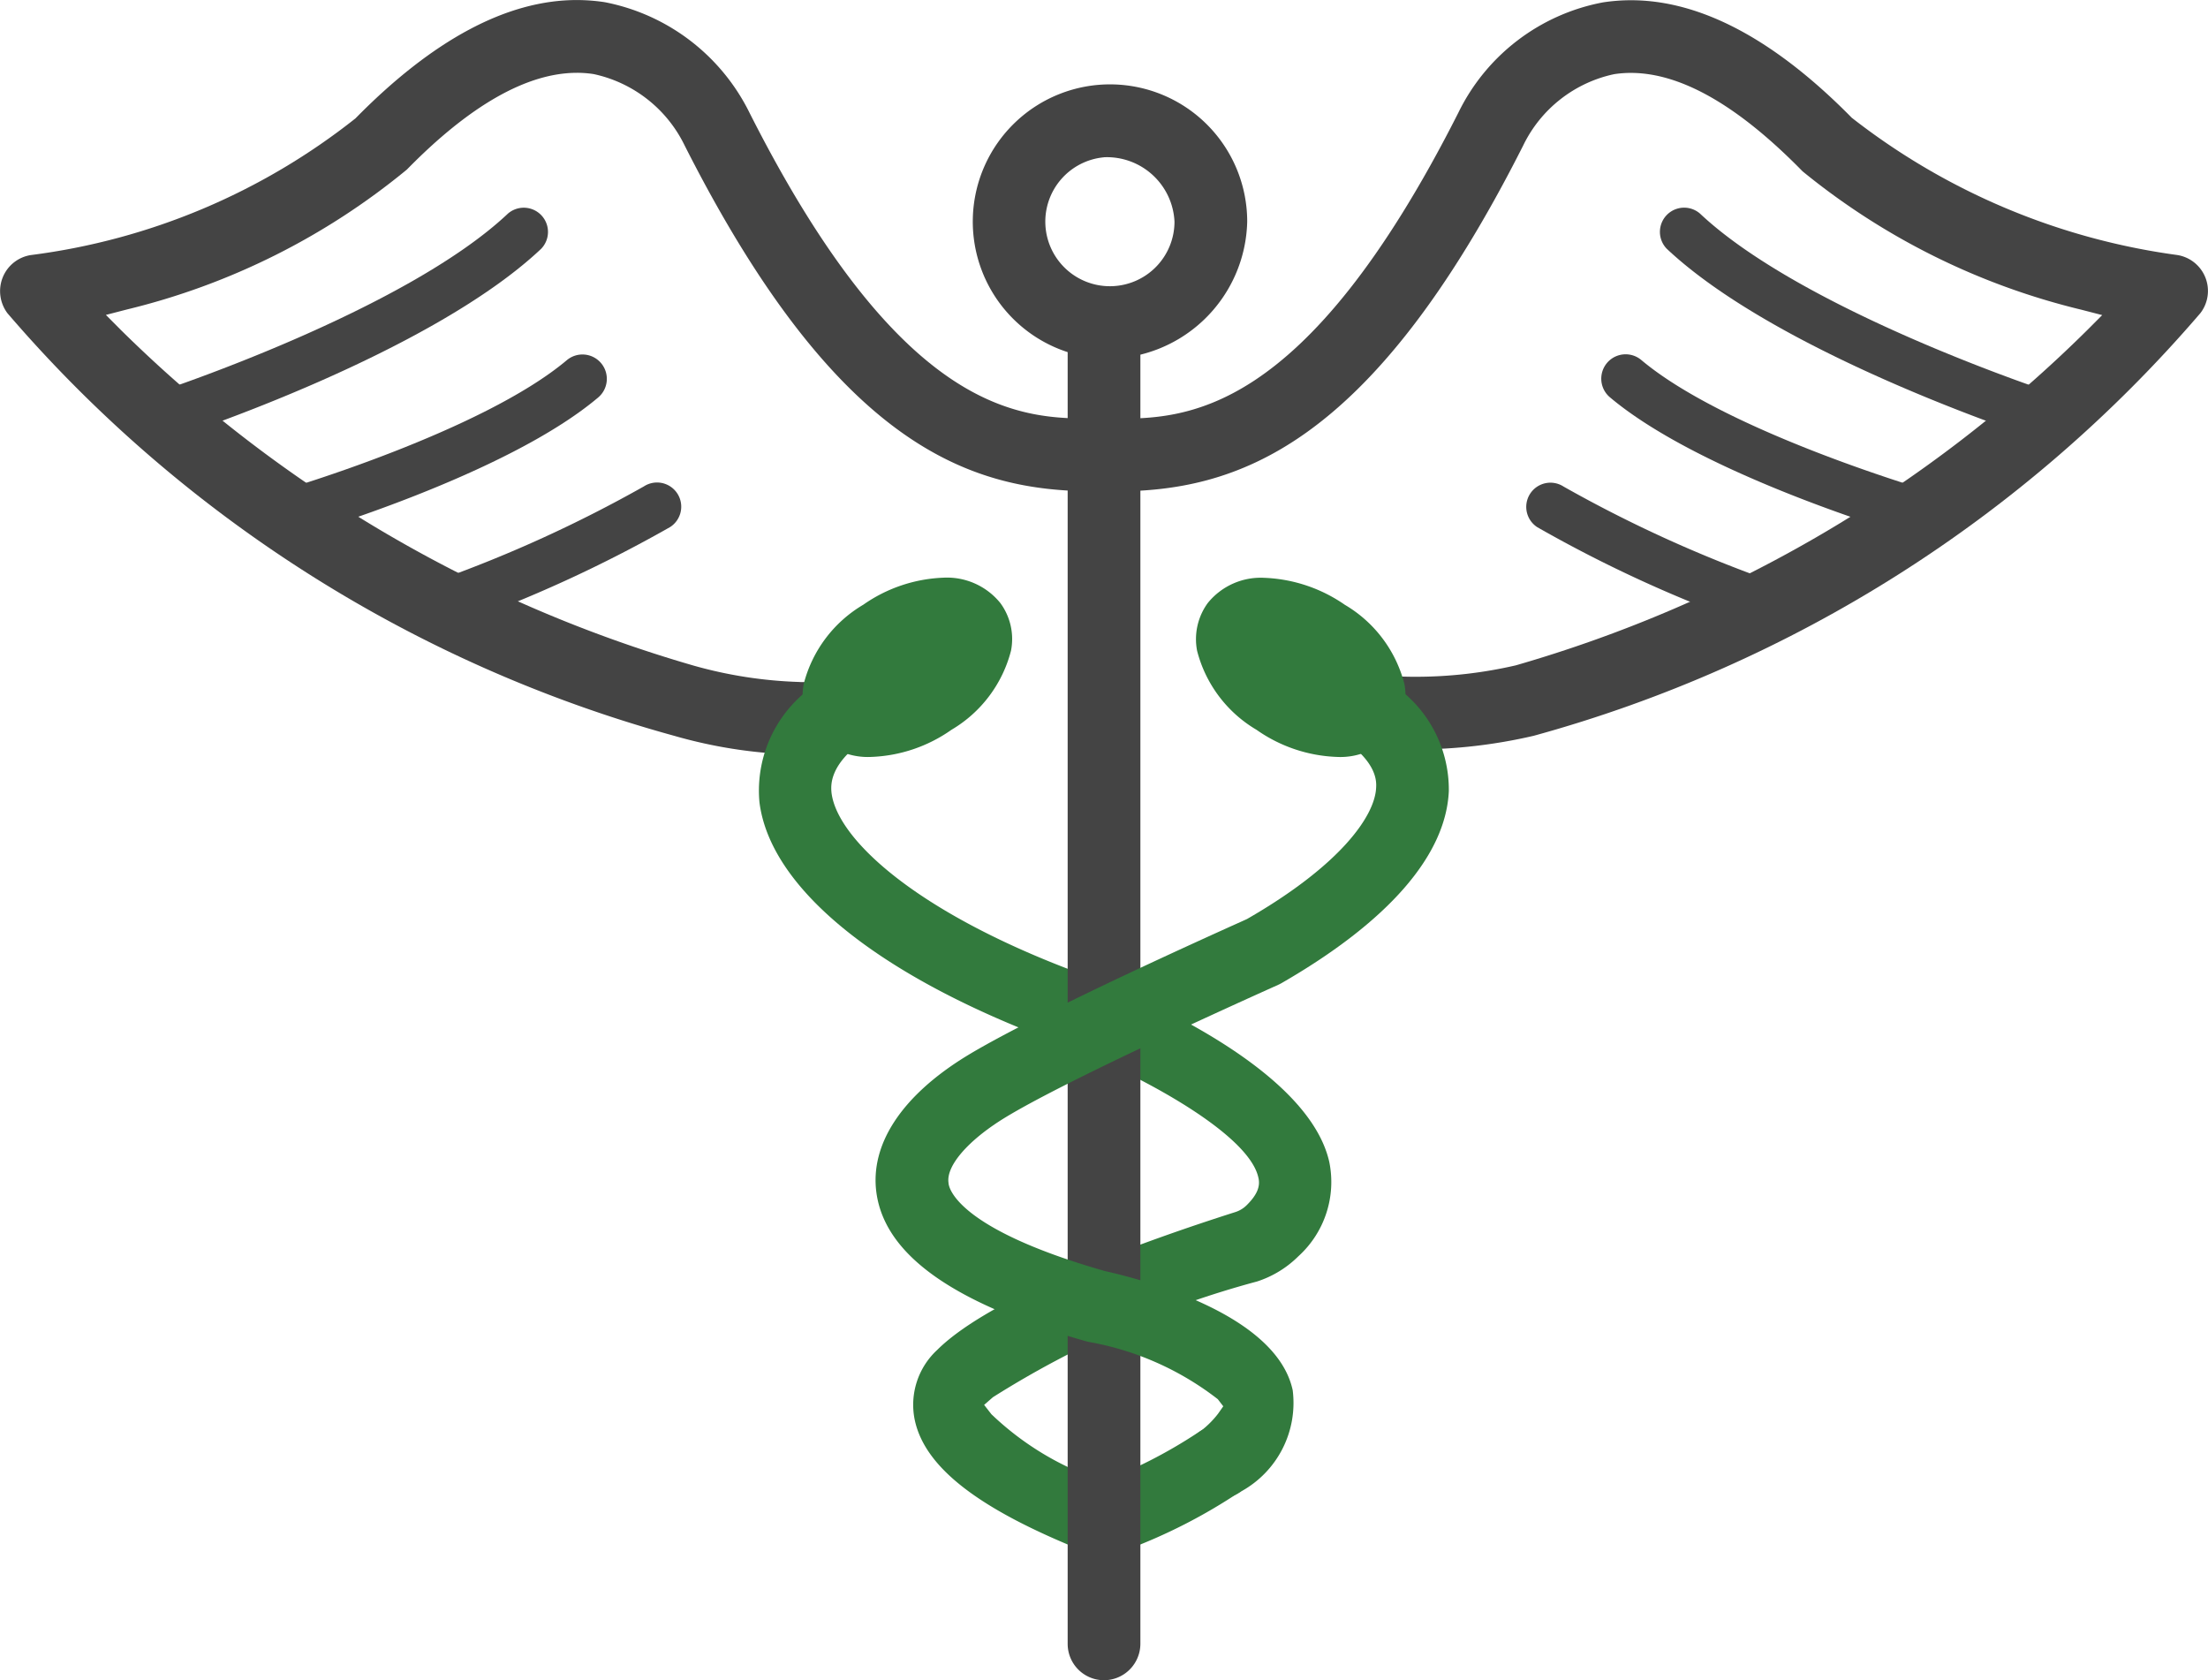
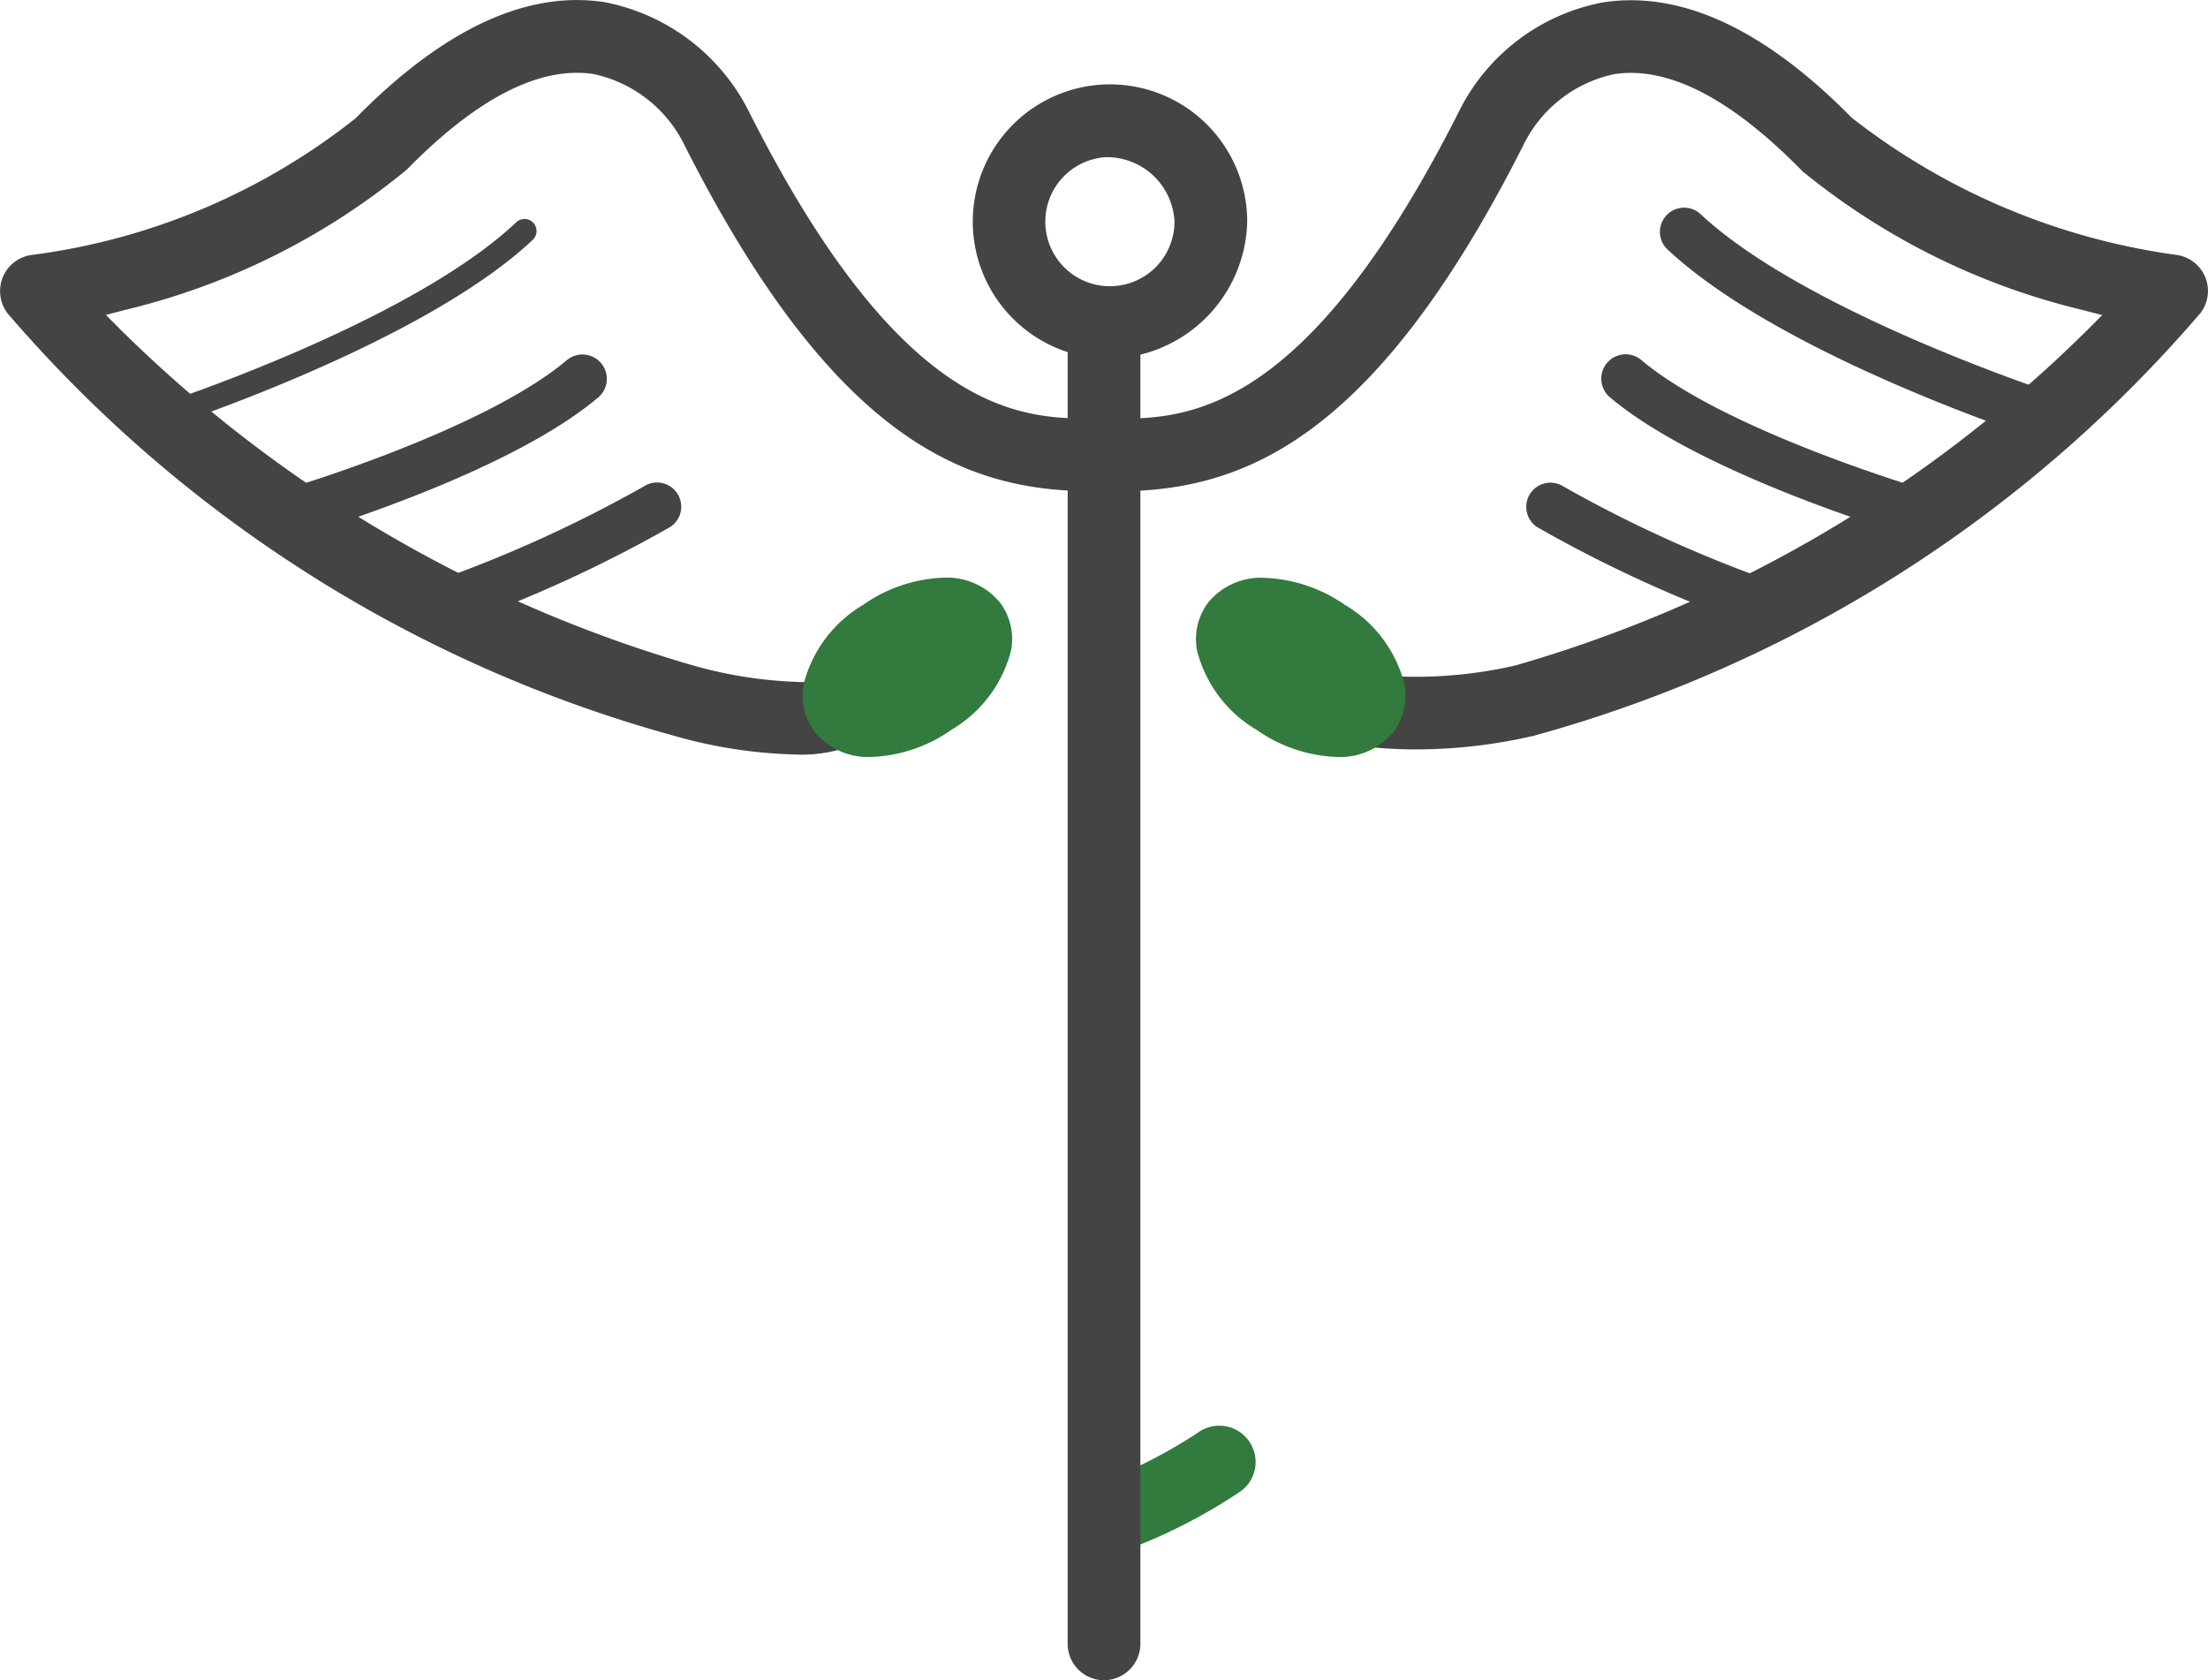
<svg xmlns="http://www.w3.org/2000/svg" width="47.311" height="36" viewBox="0 0 47.311 36">
  <defs>
    <style>.a{fill:#444;}.b{fill:#327a3d;}</style>
  </defs>
  <g transform="translate(-752.003 -771.755)">
    <path class="a" d="M795.106,781.151a2.94,2.94,0,1,1,3.067-2.937A3.007,3.007,0,0,1,795.106,781.151Zm0-4.315a1.384,1.384,0,1,0,1.509,1.379A1.45,1.45,0,0,0,795.106,776.835Z" transform="translate(-19.446 -1.711)" />
    <g transform="translate(752.003 771.755)">
      <path class="a" d="M769.031,787.92a10.321,10.321,0,0,1-2.581-.4,28.928,28.928,0,0,1-14.288-9.055.791.791,0,0,1-.1-.768.779.779,0,0,1,.6-.477,14.064,14.064,0,0,0,6.957-2.928c1.658-1.687,3.249-2.536,4.743-2.536a4,4,0,0,1,.6.046,4.393,4.393,0,0,1,3.1,2.367c3.311,6.554,5.865,6.554,7.392,6.554a.779.779,0,0,1,0,1.558c-2.615,0-5.487-.9-8.782-7.411a2.825,2.825,0,0,0-1.95-1.528,2.322,2.322,0,0,0-.356-.027c-1.073,0-2.3.7-3.645,2.073a14.979,14.979,0,0,1-6.008,3l-.441.114.321.323a28.891,28.891,0,0,0,12.284,7.194,9.368,9.368,0,0,0,2.242.347,1.382,1.382,0,0,0,.6-.093.786.786,0,0,1,1.05.338.769.769,0,0,1-.33,1.043A3.048,3.048,0,0,1,769.031,787.92Z" transform="translate(-752.003 -771.755)" />
-       <path class="a" d="M758.327,785.371a.52.52,0,0,1-.161-1.014c.052-.015,5.324-1.747,7.539-3.837a.519.519,0,0,1,.712.754c-2.387,2.252-7.706,4-7.934,4.071A.414.414,0,0,1,758.327,785.371Z" transform="translate(-754.822 -775.943)" />
      <path class="a" d="M758.573,785.357a.259.259,0,0,1-.08-.505c.043-.012,5.367-1.753,7.637-3.9a.255.255,0,0,1,.177-.07.248.248,0,0,1,.185.079.256.256,0,0,1,.073.186.261.261,0,0,1-.082.182c-2.362,2.227-7.779,3.994-7.833,4.011A.193.193,0,0,1,758.573,785.357Z" transform="translate(-755.068 -776.19)" />
      <path class="a" d="M763.584,790.445a.52.52,0,0,1-.146-1.019c.042-.01,4.274-1.258,6.083-2.782a.52.52,0,0,1,.671.8c-1.971,1.664-6.276,2.927-6.458,2.984A.514.514,0,0,1,763.584,790.445Z" transform="translate(-757.376 -778.927)" />
-       <path class="a" d="M763.83,790.43a.259.259,0,0,1-.249-.187.27.27,0,0,1,.023-.2.249.249,0,0,1,.151-.122c.031-.007,4.3-1.253,6.181-2.833a.257.257,0,0,1,.166-.062.266.266,0,0,1,.2.094.251.251,0,0,1,.06.183.263.263,0,0,1-.093.183c-1.717,1.449-5.273,2.6-6.323,2.921A.365.365,0,0,1,763.83,790.43Z" transform="translate(-757.622 -779.174)" />
      <path class="a" d="M770.164,794.952a.52.52,0,0,1-.176-1.009,28.312,28.312,0,0,0,4.378-2,.518.518,0,0,1,.567.868,28.768,28.768,0,0,1-4.6,2.105A.452.452,0,0,1,770.164,794.952Z" transform="translate(-760.571 -781.521)" />
      <path class="a" d="M770.411,794.937a.259.259,0,0,1-.087-.5,28.384,28.384,0,0,0,4.431-2.024.266.266,0,0,1,.143-.042.251.251,0,0,1,.212.116.258.258,0,0,1-.074.358,27.471,27.471,0,0,1-4.512,2.068A.288.288,0,0,1,770.411,794.937Z" transform="translate(-760.818 -781.768)" />
      <path class="b" d="M797.6,833.876a.781.781,0,0,1-.293-1.5,10.458,10.458,0,0,0,2.131-1.082.781.781,0,0,1,.459-.148.777.777,0,0,1,.456,1.406,11.737,11.737,0,0,1-2.469,1.263A.589.589,0,0,1,797.6,833.876Z" transform="translate(-773.77 -800.6)" />
      <g transform="translate(16.255 14.43)">
-         <path class="b" d="M790.841,818.66a.846.846,0,0,1-.294-.056c-2.241-.9-3.385-1.789-3.594-2.809a1.6,1.6,0,0,1,.483-1.488c1.186-1.18,4.509-2.356,6.385-2.953a.606.606,0,0,0,.252-.154c.218-.217.293-.4.244-.591-.224-1-2.837-2.364-4.532-2.973-3.684-1.4-5.93-3.247-6.157-5.064a2.73,2.73,0,0,1,1.362-2.619.777.777,0,0,1,.446-.14.779.779,0,0,1,.448,1.419c-.769.537-.726.988-.712,1.138.119.972,1.757,2.518,5.154,3.806.515.185,5,1.852,5.511,4.1a2.148,2.148,0,0,1-.663,2.025,2.226,2.226,0,0,1-.884.539,20.609,20.609,0,0,0-5.659,2.479l-.189.165.156.2a6.284,6.284,0,0,0,2.535,1.478.78.78,0,0,1-.293,1.5Z" transform="translate(-783.61 -799.814)" />
-       </g>
+         </g>
      <path class="a" d="M797.266,813.6a.779.779,0,0,1-.779-.779V784.569a.779.779,0,0,1,1.558,0v28.248A.782.782,0,0,1,797.266,813.6Z" transform="translate(-773.61 -777.601)" />
      <path class="b" d="M786.918,799.662a1.47,1.47,0,0,1-1.221-.545,1.305,1.305,0,0,1-.228-1.021,2.77,2.77,0,0,1,1.276-1.695,3.2,3.2,0,0,1,1.715-.579,1.471,1.471,0,0,1,1.222.544,1.3,1.3,0,0,1,.228,1.02,2.767,2.767,0,0,1-1.276,1.695A3.185,3.185,0,0,1,786.918,799.662Z" transform="translate(-768.247 -783.445)" />
      <g transform="translate(18.76 0.005)">
        <path class="a" d="M804.134,787.816a9.08,9.08,0,0,1-1.2-.076.778.778,0,0,1-.671-.871.783.783,0,0,1,.768-.679.792.792,0,0,1,.1.007,7.566,7.566,0,0,0,1,.063,9.507,9.507,0,0,0,2.145-.245,28.719,28.719,0,0,0,12.243-7.182l.321-.322-.441-.114a15,15,0,0,1-5.98-2.967c-1.381-1.411-2.607-2.108-3.679-2.108a2.339,2.339,0,0,0-.357.027,2.817,2.817,0,0,0-1.949,1.527c-3.29,6.515-6.166,7.413-8.784,7.413a.779.779,0,0,1,0-1.558c1.525,0,4.076,0,7.393-6.554a4.341,4.341,0,0,1,3.1-2.366,3.978,3.978,0,0,1,.6-.046c1.5,0,3.087.848,4.731,2.518a14.489,14.489,0,0,0,6.969,2.94.779.779,0,0,1,.5,1.247,28.91,28.91,0,0,1-14.283,9.054A11.174,11.174,0,0,1,804.134,787.816Z" transform="translate(-792.556 -771.765)" />
        <path class="a" d="M829.388,785.371a.59.59,0,0,1-.161-.026c-.223-.073-5.542-1.82-7.934-4.071a.519.519,0,0,1,.712-.754c2.22,2.09,7.487,3.822,7.539,3.837a.523.523,0,0,1,.333.655A.5.5,0,0,1,829.388,785.371Z" transform="translate(-804.339 -775.949)" />
-         <path class="a" d="M829.635,785.357a.333.333,0,0,1-.085-.014c-.218-.071-5.485-1.8-7.831-4.011a.261.261,0,0,1-.081-.182.259.259,0,0,1,.436-.194c2.277,2.145,7.593,3.884,7.644,3.9a.256.256,0,0,1,.142.128.253.253,0,0,1,.016.2A.243.243,0,0,1,829.635,785.357Z" transform="translate(-804.585 -776.195)" />
        <path class="a" d="M825.515,790.445a.46.46,0,0,1-.146-.021c-.182-.052-4.487-1.321-6.463-2.984a.52.52,0,0,1,.671-.8c1.81,1.524,6.042,2.766,6.083,2.782a.52.52,0,0,1-.146,1.019Z" transform="translate(-803.169 -778.932)" />
        <path class="a" d="M825.761,790.43a.219.219,0,0,1-.063-.007c-.055-.016-4.43-1.3-6.378-2.937a.265.265,0,0,1-.092-.178.25.25,0,0,1,.059-.186.261.261,0,0,1,.2-.094.248.248,0,0,1,.164.06c1.635,1.377,5.114,2.508,6.14,2.822a.289.289,0,0,1,.194.135.27.27,0,0,1,.022.2A.26.26,0,0,1,825.761,790.43Z" transform="translate(-803.415 -779.179)" />
        <path class="a" d="M820.609,794.953a.524.524,0,0,1-.177-.031,28.293,28.293,0,0,1-4.6-2.105.518.518,0,0,1,.567-.868,28.1,28.1,0,0,0,4.378,2,.519.519,0,0,1,.312.665A.509.509,0,0,1,820.609,794.953Z" transform="translate(-801.654 -781.528)" />
        <path class="a" d="M820.856,794.938a.284.284,0,0,1-.088-.015,27.261,27.261,0,0,1-4.541-2.079.258.258,0,0,1-.076-.357.263.263,0,0,1,.219-.116.245.245,0,0,1,.135.04,28.269,28.269,0,0,0,4.437,2.026.261.261,0,0,1,.144.133.253.253,0,0,1,.008.2A.25.25,0,0,1,820.856,794.938Z" transform="translate(-801.9 -781.774)" />
-         <path class="b" d="M795.853,817.488a.779.779,0,0,1-.468-1.4,1.992,1.992,0,0,0,.437-.419l.11-.157-.117-.152a6.293,6.293,0,0,0-2.776-1.229l-.05-.013c-2.837-.806-4.306-1.847-4.489-3.183-.141-1.036.543-2.075,1.927-2.925.908-.557,3.075-1.617,5.944-2.906l.07-.032c1.993-1.146,2.735-2.2,2.766-2.807.008-.131.03-.534-.689-1.033a.785.785,0,0,1-.189-1.088.771.771,0,0,1,.635-.331.793.793,0,0,1,.453.142,2.715,2.715,0,0,1,1.348,2.378c-.063,1.381-1.305,2.8-3.592,4.117l-.082.041-.071.031c-1.334.6-4.567,2.072-5.775,2.812-.785.483-1.255,1.029-1.2,1.391,0,.059.091.958,3.348,1.889.869.194,3.681.94,4.027,2.555a2.164,2.164,0,0,1-1.1,2.164A.818.818,0,0,1,795.853,817.488Z" transform="translate(-788.481 -785.387)" />
        <path class="b" d="M804.85,799.664a3.187,3.187,0,0,1-1.717-.58,2.761,2.761,0,0,1-1.275-1.695,1.315,1.315,0,0,1,.228-1.021,1.459,1.459,0,0,1,1.215-.541,3.24,3.24,0,0,1,1.723.578A2.764,2.764,0,0,1,806.3,798.1a1.317,1.317,0,0,1-.228,1.021A1.472,1.472,0,0,1,804.85,799.664Z" transform="translate(-794.968 -783.452)" />
      </g>
    </g>
  </g>
</svg>